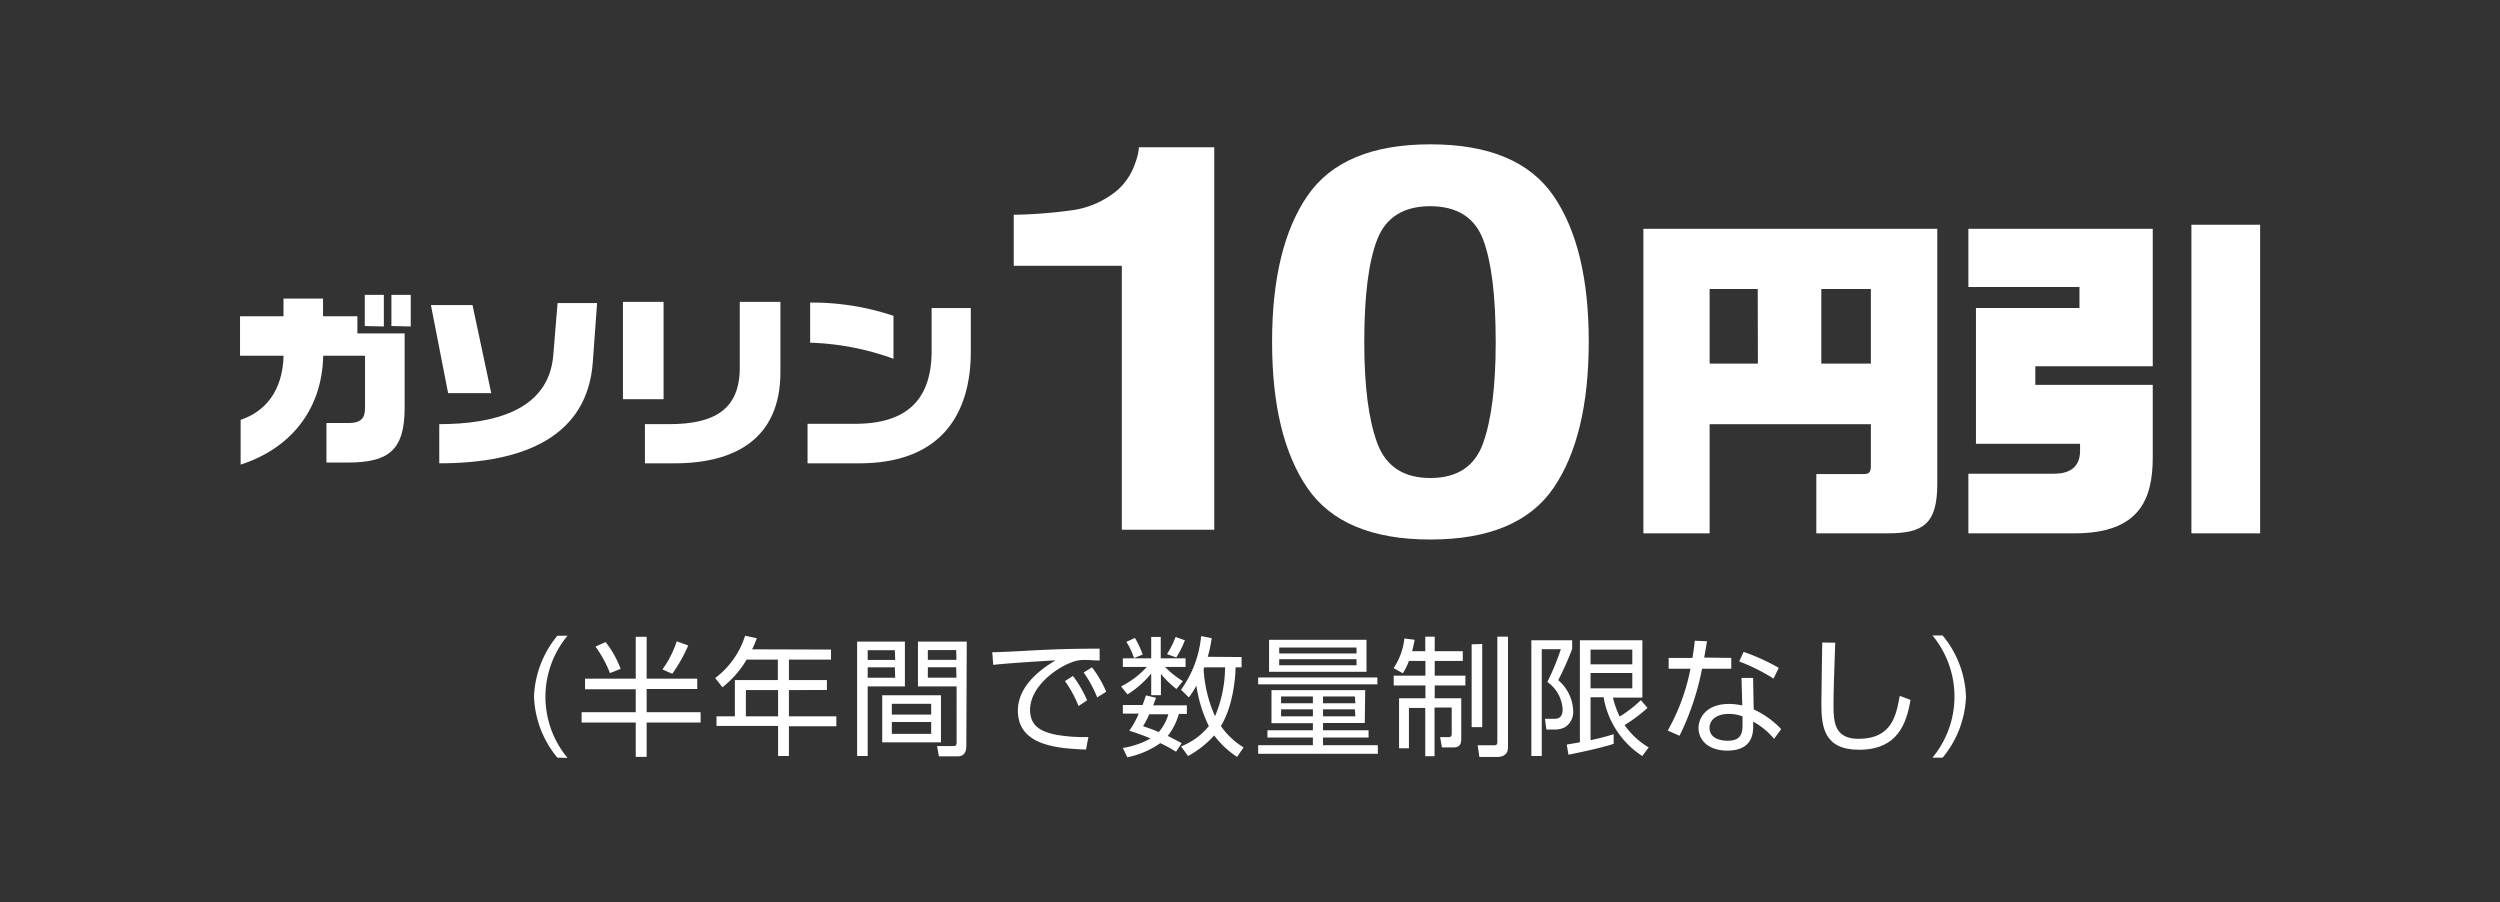
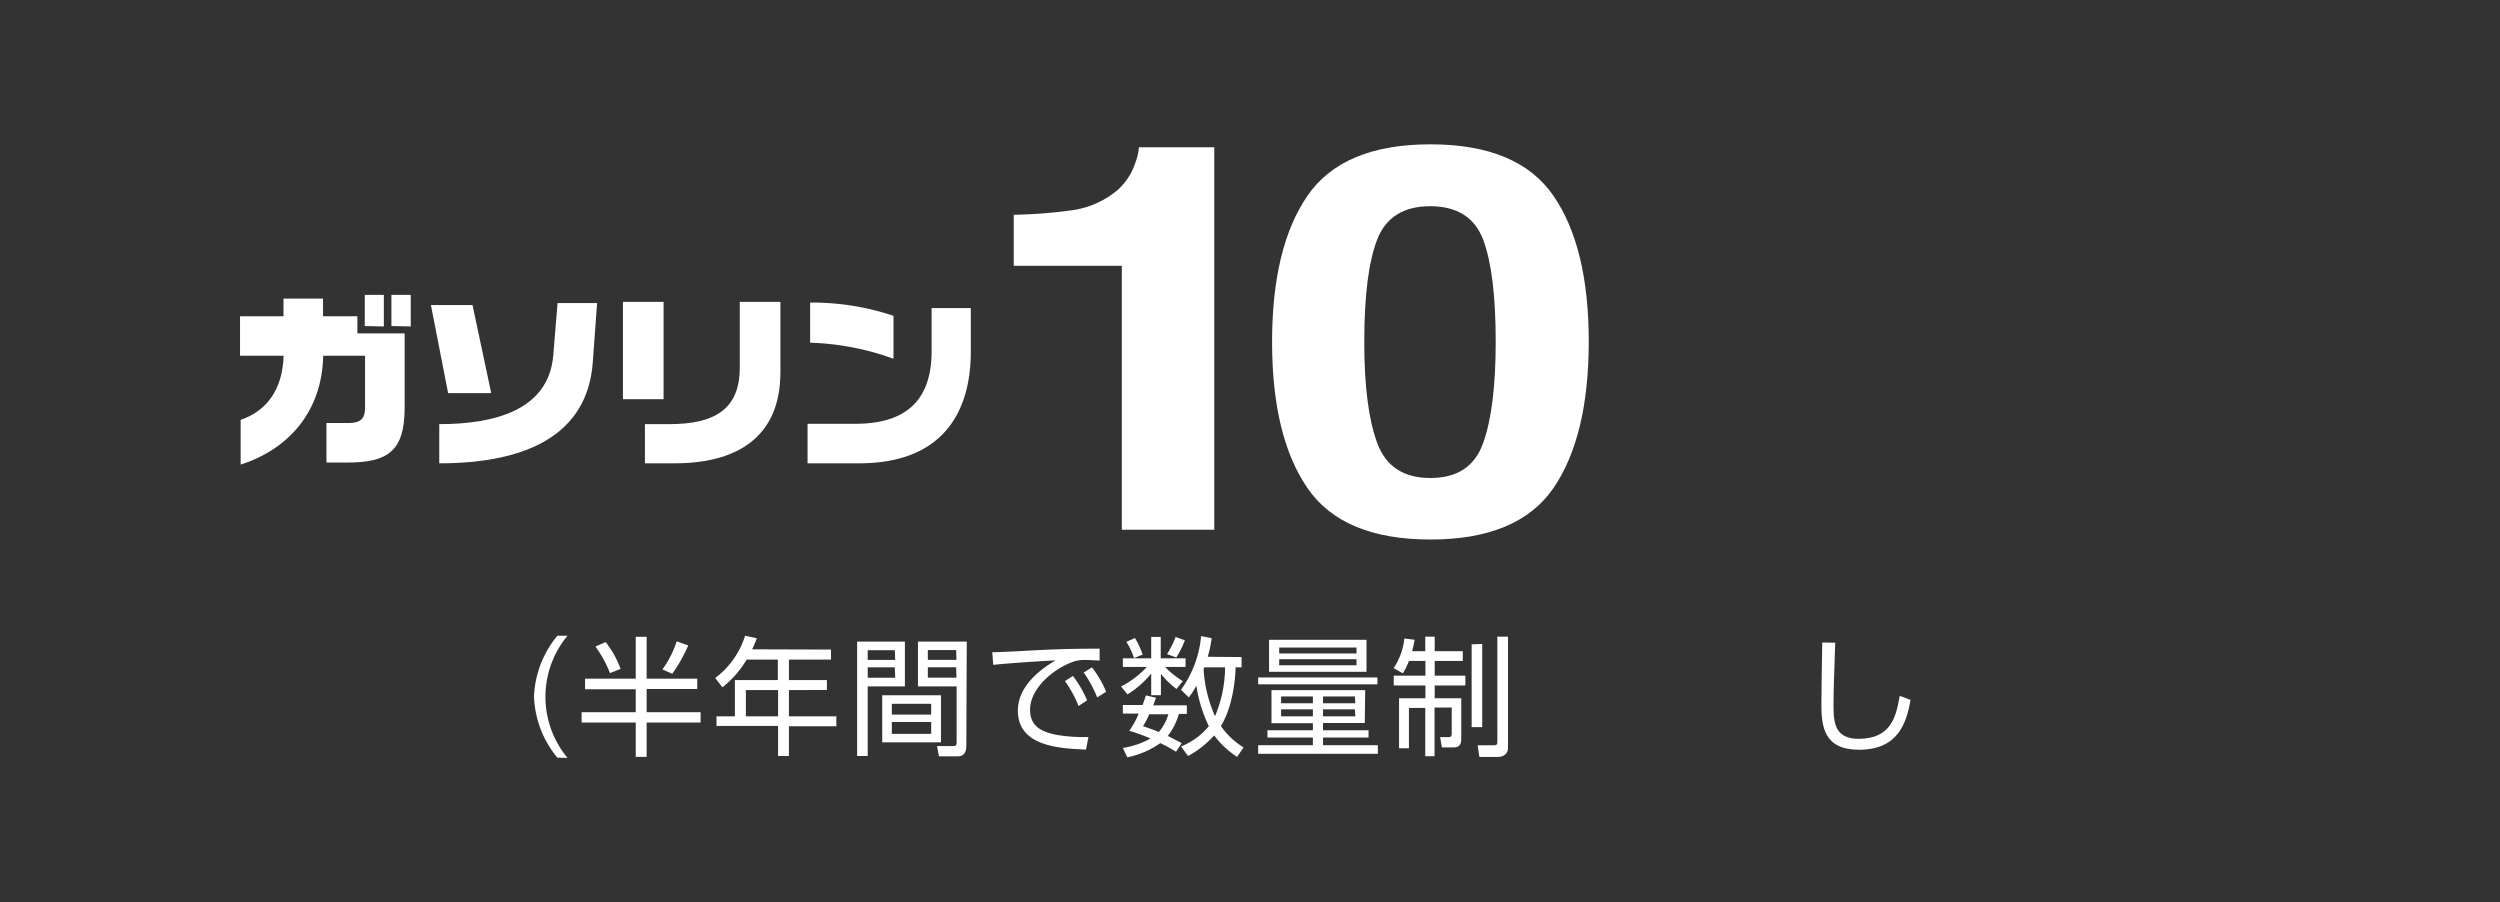
<svg xmlns="http://www.w3.org/2000/svg" viewBox="0 0 291 105">
  <rect x="0" y="0" width="291" height="105" fill="#333333" stroke="none" />
  <defs>
    <style>.cls-1{fill:none;}.cls-2{fill:#fff;}</style>
  </defs>
  <g id="レイヤー_2" data-name="レイヤー 2">
    <rect class="cls-1" width="291" height="105" />
    <path class="cls-2" d="M40.46,53.84H38v-4.6h2.58c1.43,0,1.91-.55,1.91-1.76V41.41H37.62c-.13,6.47-4,10.87-9.61,12.67V48.87c2.81-.95,4.88-3.28,5-7.46H27.94v-4.6H33V34.76h4.6v2.05h4v2h5.5v8.73C47.08,52.47,45.17,53.84,40.46,53.84Zm2-15.89V34.32h2.22V38Zm3.1,0V34.32h2.25V38Z" />
    <path class="cls-2" d="M52.16,45.76l-2-10.25H55l2.18,10.25ZM69,42.18c-.62,8.4-7.64,11.75-17.87,11.75V49.37c6.12,0,12.72-1.47,13.27-8l.5-6.09h4.6Z" />
    <path class="cls-2" d="M72.51,46.47V35.14h4.73V46.47Zm6,7.46H75.07V49.37H77.9c5.22,0,8.21-1.69,8.21-6.56V35.14h4.73v8.18C90.84,51,85.65,53.93,78.52,53.93Z" />
    <path class="cls-2" d="M100,53.93H94v-4.6h5.53c5.5,0,8.91-2.33,8.91-8.47v-5H113v5.1C113,47.35,110.25,53.93,100,53.93Zm-5.7-14V35.22A29.85,29.85,0,0,1,104,36.76v5A31,31,0,0,0,94.27,39.89Z" />
-     <path class="cls-2" d="M219.71,62.08h-8.29v-6.9h5.46c.74,0,.89-.23.89-1v-4.8H199V62.08h-7.71V26.63h34.21V56.38C225.48,61,223.86,62.08,219.71,62.08ZM204.6,33.64H199v8.68h5.62Zm13.17,0H212v8.68h5.77Z" />
-     <path class="cls-2" d="M241.48,62.08H229.12V55.14h10c1.43,0,3-.5,3-2.67v-.81H230V35.85h12.05V33.41H229.12V26.63h21.46v16H236.91v2.17h13.67v8.44C250.58,58.16,249,62.08,241.48,62.08Zm13.6,0V26.16h8V62.08Z" />
    <path class="cls-2" d="M118,30.94V25a56,56,0,0,0,6.95-.55,10.45,10.45,0,0,0,5.15-2.34,7.34,7.34,0,0,0,2.06-3.19,6.3,6.3,0,0,0,.41-1.78h8.77V61.66H130.58V30.94Z" />
    <path class="cls-2" d="M180.83,22.8q4.11,6,4.1,17t-4.1,17q-4.12,6-14.33,6t-14.32-6q-4.11-6-4.11-17t4.11-17q4.11-6,14.32-6T180.83,22.8ZM160.31,51.57c1,2.72,3.07,4.07,6.19,4.07s5.17-1.35,6.14-4.07,1.46-6.63,1.46-11.75q0-8.05-1.46-11.92T166.5,24q-4.68,0-6.19,3.87T158.8,39.82Q158.8,47.5,160.31,51.57Z" />
    <path class="cls-2" d="M64.88,88.19a11.75,11.75,0,0,1-2.72-7.11A11.77,11.77,0,0,1,64.88,74h1.18a11.12,11.12,0,0,0,0,14.22Z" />
    <path class="cls-2" d="M75.27,74.12V79h5.89v1.2H75.27V82.9h6.28v1.2H75.27v4H74v-4H67.7V82.9H74V80.23H68.1V79H74V74.12ZM71,78.35a13.54,13.54,0,0,0-1.69-3.09l1.19-.52a11.49,11.49,0,0,1,1.74,3.12Zm6.11-.43a11.88,11.88,0,0,0,1.66-3.27l1.34.48a17.75,17.75,0,0,1-1.86,3.3Z" />
    <path class="cls-2" d="M96.73,75.61v1.17h-4.9v2.38h4.42v1.16H91.83v3.06h5.52v1.16H91.83V88H90.57v-3.5H83.4V83.38h2.14V79.16h5V76.78H86.91A11.74,11.74,0,0,1,84.09,80l-.84-1.08A9.84,9.84,0,0,0,86.73,74l1.36.29a11.26,11.26,0,0,1-.54,1.29Zm-6.16,4.71H86.82v3.06h3.75Z" />
    <path class="cls-2" d="M105.33,74.68V79.9H101V88H99.77V74.68Zm-1.17,1H101v1.14h3.2Zm0,2H101v1.21h3.2Zm5.37,8.73h-6.84V80.93h6.84Zm-1.14-4.49h-4.58v1.26h4.58Zm0,2.12h-4.58v1.38h4.58Zm4.09,2.75c0,.31,0,1.25-1,1.25h-2.19l-.22-1.2,1.84,0c.27,0,.44,0,.44-.42V79.9h-4.5V74.68h5.68ZM111.3,75.67H108v1.14h3.33Zm0,2H108v1.21h3.33Z" />
    <path class="cls-2" d="M128,76.88c-.65,0-1.11-.06-1.53-.06A4.23,4.23,0,0,0,125,77c-2.16.72-5.1,3-5.1,5.62,0,2,1.44,2.57,3,2.9a18.72,18.72,0,0,0,3.79.27l-.28,1.46c-3-.13-7.93-.33-7.93-4.53,0-2.85,2.62-4.82,4.39-5.85-.43,0-5.62.33-7.26.52l-.11-1.47c.73,0,3.32-.13,4.09-.18,3.55-.19,5-.22,8.4-.24Zm-3.11,1.8a13.23,13.23,0,0,1,1.65,2.84l-1,.66a13.21,13.21,0,0,0-1.58-2.9Zm2.22-1a12.67,12.67,0,0,1,1.65,2.84l-1.05.66a13.46,13.46,0,0,0-1.57-2.9Z" />
    <path class="cls-2" d="M130.7,77.63v-1H134V74.14h1.11v2.49H138v1h-2.39a10.43,10.43,0,0,0,2.07,1.65l-.74.92a10.8,10.8,0,0,1-1.81-1.76v2.48H134V78.4a11.32,11.32,0,0,1-2.76,2.43l-.75-.93a10.32,10.32,0,0,0,3-2.27Zm3.86,3.59c-.18.51-.24.66-.33.88h3.92v1h-.93a7.42,7.42,0,0,1-1.29,2.56l1.62.84-.66,1c-.45-.27-.8-.5-1.83-1a10.21,10.21,0,0,1-3.84,1.65l-.52-1.09a9.57,9.57,0,0,0,3.22-1.1,23.15,23.15,0,0,0-2.47-.9,10.25,10.25,0,0,0,1.1-2H130.7v-1H133c.21-.58.3-.85.39-1.12ZM132,76.6a8.19,8.19,0,0,0-.89-1.89l1-.45a11,11,0,0,1,.9,1.93Zm1.77,6.54a9.91,9.91,0,0,1-.72,1.39c.59.2,1.17.39,1.83.68A5.52,5.52,0,0,0,136,83.14Zm2.07-7a10.73,10.73,0,0,0,1-2l1.08.39a11,11,0,0,1-1,2Zm8.68.34v1.2h-.7c0,.9-.23,4.44-1.71,6.83A8.88,8.88,0,0,0,144.75,87L144,88.1a10.19,10.19,0,0,1-2.67-2.5A11.35,11.35,0,0,1,138.29,88l-.82-1.12a7.87,7.87,0,0,0,3.24-2.36,16,16,0,0,1-1.45-4.71,10.1,10.1,0,0,1-.88,1.37l-.91-.89a12.63,12.63,0,0,0,2.34-6.25l1.23.24a14.48,14.48,0,0,1-.46,2.17Zm-4.34,1.2a1.55,1.55,0,0,0-.08.23,15.58,15.58,0,0,0,1.33,5.46,15,15,0,0,0,1.17-5.69Z" />
    <path class="cls-2" d="M146.45,78.86h13.88v.8H146.45Zm12.41,5.3H154V85h5.3v.85H154v.89h6.38v1H146.45v-1h6.37v-.89h-5.29V85h5.29v-.82H148V80.33h10.91Zm.2-9.69V78.2H147.72V74.47Zm-1.16.9h-9v.69h9Zm0,1.36h-9v.71h9Zm-5.08,4.34h-3.7v.79h3.7Zm0,1.5h-3.7v.81h3.7Zm4.89-1.5H154v.79h3.76Zm0,1.5H154v.81h3.76Z" />
    <path class="cls-2" d="M165.9,75.8V74.11H167V75.8h3.27v1.13H167v1.72h3.57v1.14H167v1.49h3.09V86c0,.64-.2,1-.92,1h-1.33l-.21-1.2,1,0c.32,0,.35-.2.35-.44v-3h-2v5.66H165.9V82.4H164v4.7h-1.15V81.28h3.07V79.79h-3.69V78.65h3.69V76.93H164a7.3,7.3,0,0,1-.71,1.44l-1.07-.6a7.72,7.72,0,0,0,1.25-3.45l1.19.15a13,13,0,0,1-.29,1.33Zm6.63-.84v9.68H171.3V75Zm3-.85V87c0,1-.85,1.11-1.27,1.11h-2.06L172,86.75l1.9,0c.37,0,.39-.18.39-.39V74.11Z" />
-     <path class="cls-2" d="M183,74.53v1a34.35,34.35,0,0,1-1.62,3.64,4.92,4.92,0,0,1,1.74,3.59,2.11,2.11,0,0,1-.93,1.87,2.5,2.5,0,0,1-1.13.29H180l-.17-1.25,1.06,0c.48,0,1-.12,1-1.11a4.17,4.17,0,0,0-1.78-3.18,28.2,28.2,0,0,0,1.57-3.81h-2.22V88h-1.21V74.53Zm8.77,7.87a18.17,18.17,0,0,1-2.67,2A9.11,9.11,0,0,0,191.91,87L191.16,88a10.17,10.17,0,0,1-4.5-6.84h-1.52v5c1.38-.3,2.19-.54,2.69-.7l0,1.12c-1.57.54-5.26,1.27-5.26,1.27l-.2-1.18c.71-.13,1.09-.18,1.53-.27V74.53h7.27V81.2h-3.43a11.68,11.68,0,0,0,.79,2.21A15.16,15.16,0,0,0,191,81.5ZM190,75.61h-4.86v1.72H190Zm0,2.73h-4.86v1.78H190Z" />
-     <path class="cls-2" d="M201.52,76.58v1.26h-3.4a30.94,30.94,0,0,1-2.62,7.8l-1.38-.6a23.59,23.59,0,0,0,2.65-7.2h-2.54V76.58H197c.16-1,.21-1.36.27-2l1.43.06c-.13.72-.14.81-.33,1.9Zm2.61,6a10.11,10.11,0,0,1,3.2,2.29L206.5,86a8.34,8.34,0,0,0-2.43-2v.61c0,2.22-1.51,2.76-3,2.76-2.25,0-3.36-1.24-3.36-2.64,0-1.13.87-2.79,3.53-2.79a6.74,6.74,0,0,1,1.56.18l-.09-3.21h1.35Zm-1.3.81a4.25,4.25,0,0,0-1.59-.29c-1.53,0-2.25.77-2.25,1.61,0,1.51,1.84,1.51,2.13,1.51,1.48,0,1.71-.81,1.71-1.83Zm3.61-4.4a22.3,22.3,0,0,0-4-2l.52-1.11a23.94,23.94,0,0,1,4.09,1.86Z" />
    <path class="cls-2" d="M213.62,74.81c-.14,4-.2,5.84-.2,7.26,0,1.92.09,3.93,2.91,3.93,3.88,0,4.38-2.7,4.8-5l1.26.47c-.48,2.71-1.46,5.8-6,5.8-4.12,0-4.38-2.75-4.38-5.35,0-1.13.08-6.11.1-7.13Z" />
-     <path class="cls-2" d="M224.94,88.19a11.15,11.15,0,0,0,0-14.22h1.18a11.77,11.77,0,0,1,2.72,7.11,11.75,11.75,0,0,1-2.72,7.11Z" />
  </g>
</svg>